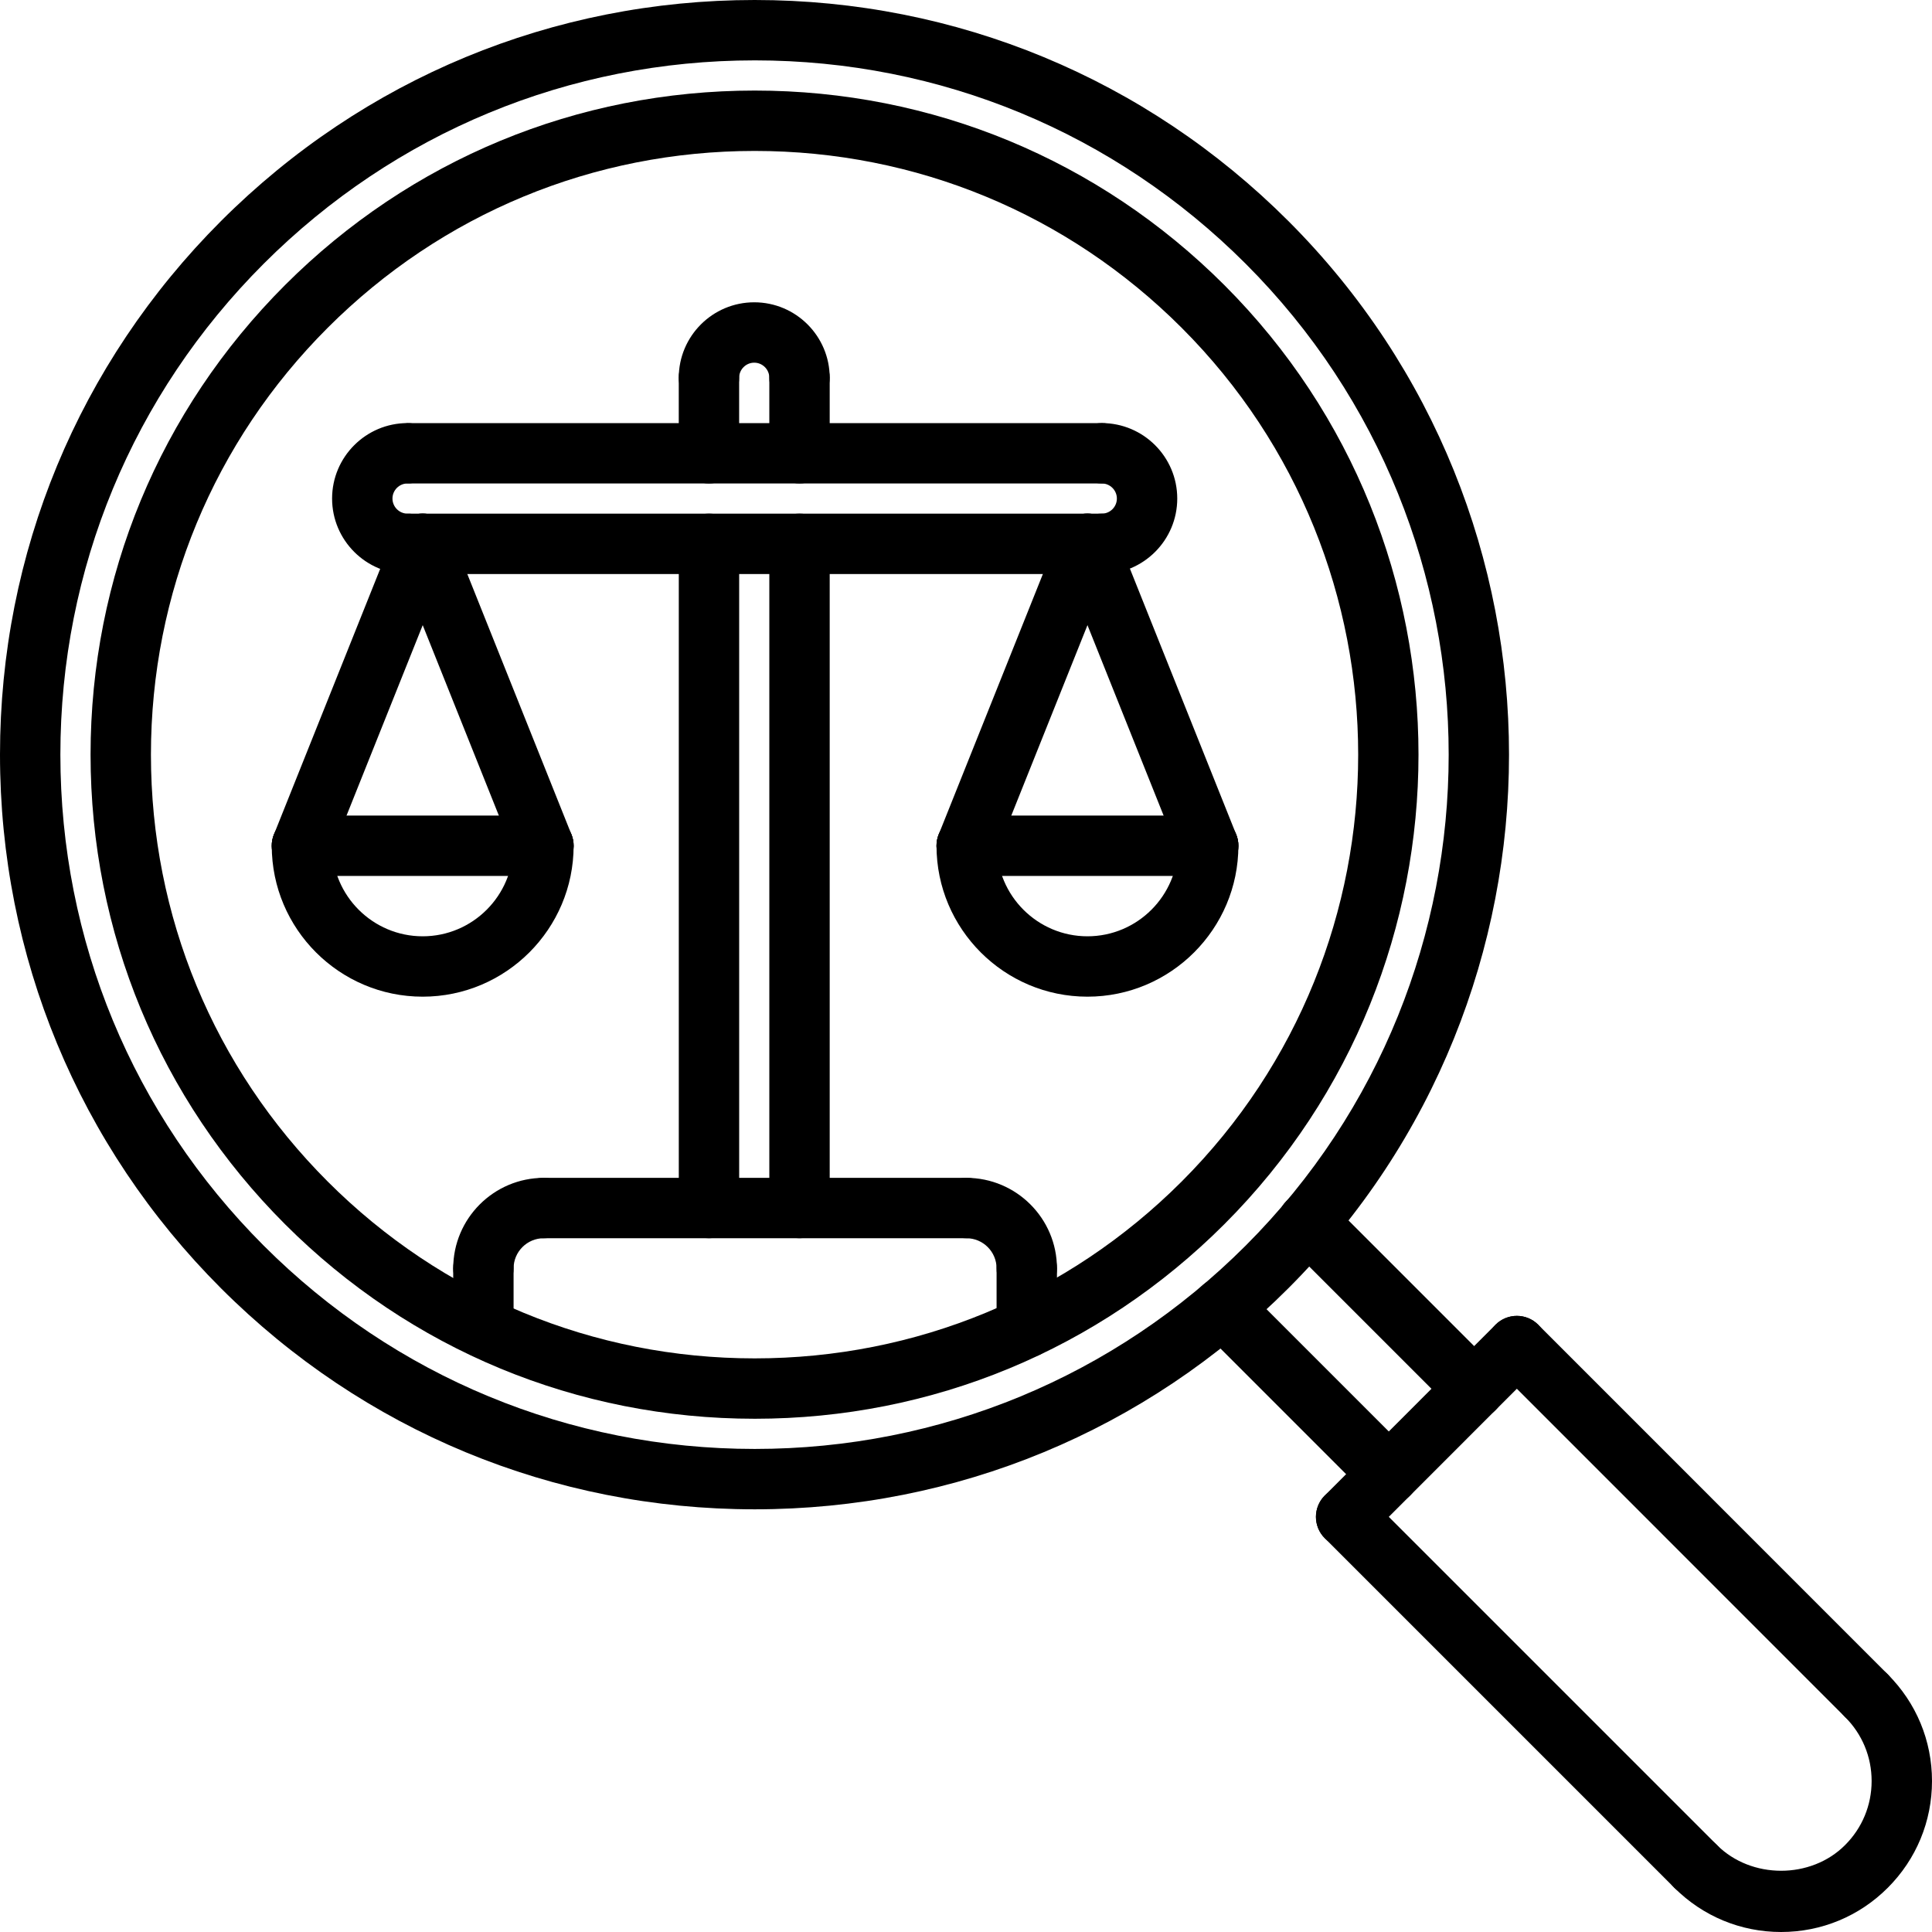
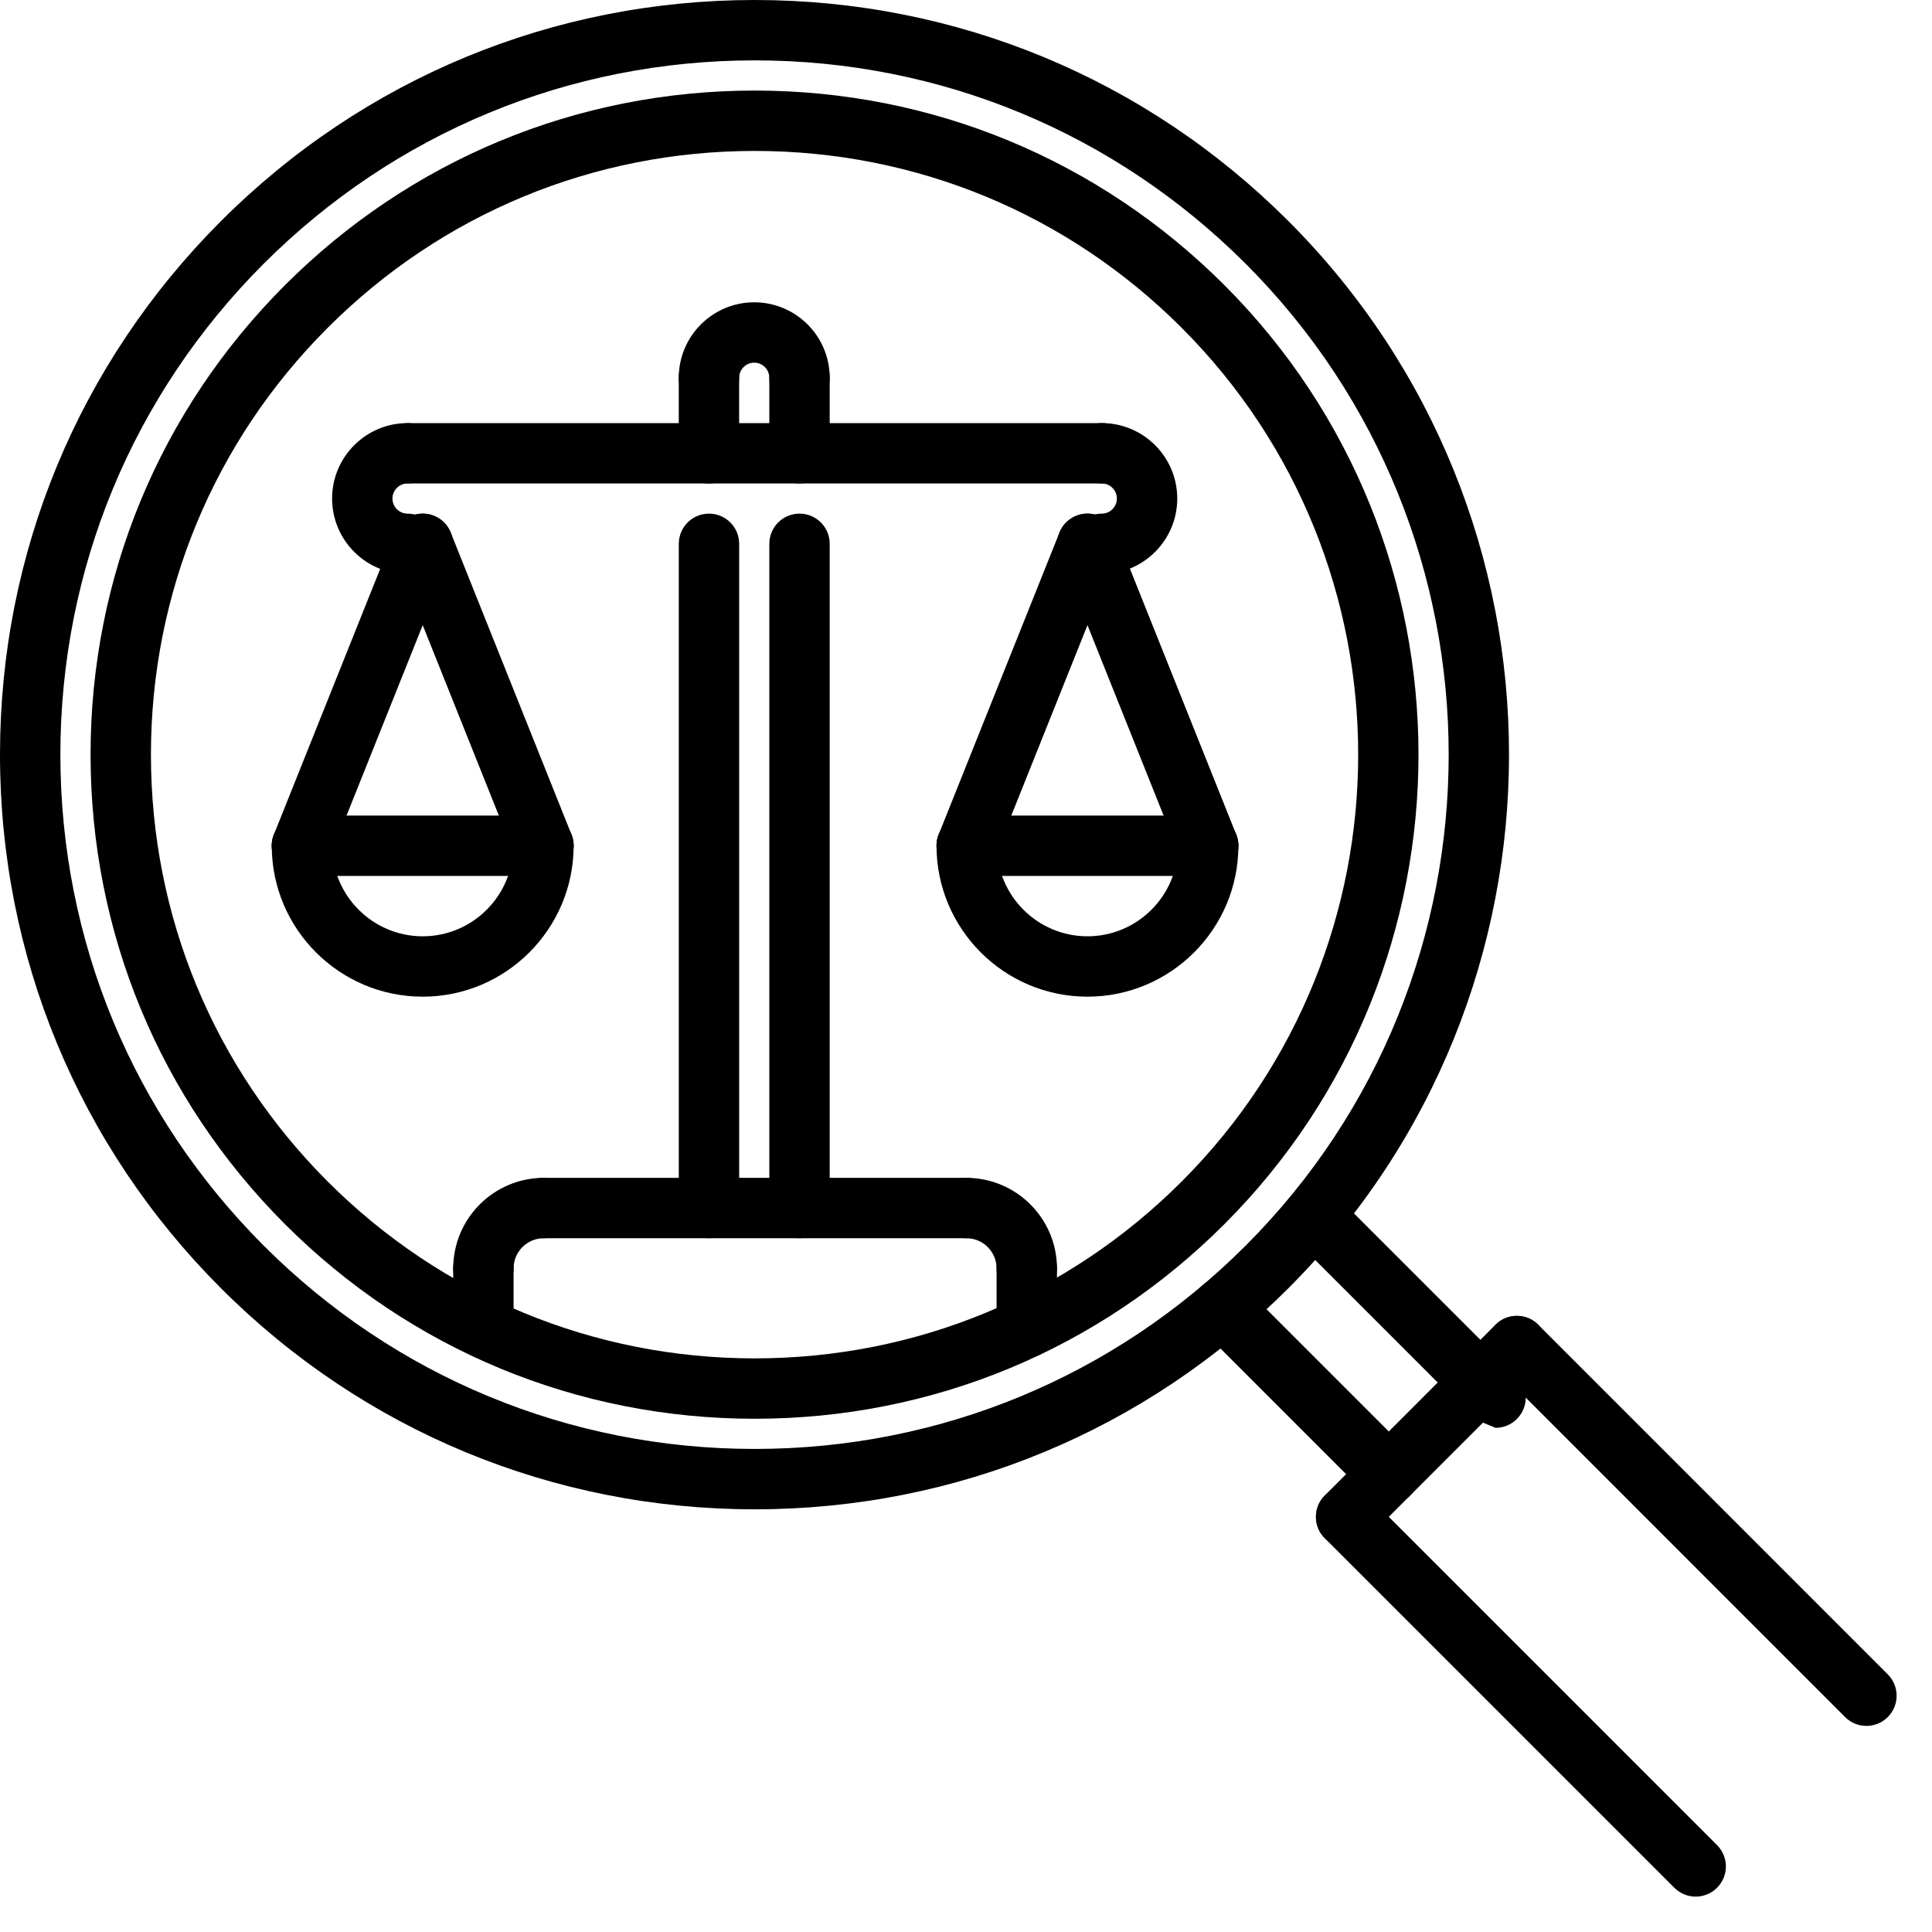
<svg xmlns="http://www.w3.org/2000/svg" height="512pt" viewBox="0 0 512 512" width="512pt">
  <path d="m200 375.984c-47.016 0-91.207-18.305-124.457-51.543-33.238-33.234-51.543-77.426-51.543-124.449 0-47.016 18.305-91.207 51.543-124.449 33.25-33.238 77.441-51.543 124.457-51.543s91.207 18.305 124.457 51.543c68.613 68.617 68.613 180.273 0 248.891-33.25 33.246-77.441 51.551-124.457 51.551zm0-335.984c-42.742 0-82.922 16.641-113.145 46.855-30.215 30.215-46.855 70.391-46.855 113.137 0 42.742 16.641 82.918 46.855 113.137 30.215 30.215 70.402 46.855 113.145 46.855s82.922-16.641 113.145-46.855c62.383-62.387 62.383-163.883 0-226.266-30.223-30.223-70.402-46.863-113.145-46.863zm0 0" />
  <path d="m200 399.984c-53.426 0-103.648-20.801-141.426-58.57-37.773-37.766-58.566-88-58.574-141.422 0-53.426 20.809-103.648 58.574-141.418 37.785-37.766 88.012-58.574 141.426-58.574 53.426 0 103.648 20.809 141.426 58.574 77.973 77.977 77.973 204.852 0 282.832-37.785 37.777-88.012 58.578-141.426 58.578zm0-383.984c-49.145 0-95.352 19.145-130.113 53.887-34.742 34.754-53.887 80.953-53.887 130.105.008 49.152 19.145 95.359 53.887 130.113 34.746 34.75 80.961 53.879 130.113 53.879 49.145 0 95.352-19.137 130.113-53.879 71.734-71.746 71.734-188.48 0-260.211-34.754-34.75-80.961-53.895-130.113-53.895zm0 0" />
  <path d="m368.047 398.672c-2.047 0-4.094-.785-5.656-2.344l-44.062-44.07c-3.129-3.129-3.129-8.188 0-11.312 3.129-3.129 8.184-3.129 11.312 0l44.062 44.07c3.129 3.129 3.129 8.184 0 11.312-1.559 1.559-3.605 2.344-5.656 2.344zm0 0" />
-   <path d="m390.672 376.047c-2.047 0-4.098-.781-5.656-2.344l-44.113-44.117c-3.125-3.129-3.125-8.188 0-11.312 3.129-3.129 8.188-3.129 11.312 0l44.113 44.117c3.129 3.129 3.129 8.184 0 11.312-1.559 1.562-3.609 2.344-5.656 2.344zm0 0" />
+   <path d="m390.672 376.047l-44.113-44.117c-3.125-3.129-3.125-8.188 0-11.312 3.129-3.129 8.188-3.129 11.312 0l44.113 44.117c3.129 3.129 3.129 8.184 0 11.312-1.559 1.562-3.609 2.344-5.656 2.344zm0 0" />
  <path d="m356.734 409.984c-2.047 0-4.094-.785-5.656-2.344-3.125-3.129-3.125-8.184 0-11.312l45.25-45.266c3.129-3.125 8.184-3.125 11.312 0 3.129 3.129 3.129 8.184 0 11.312l-45.25 45.266c-1.559 1.559-3.605 2.344-5.656 2.344zm0 0" />
  <path d="m449.375 502.625c-2.047 0-4.094-.785-5.656-2.344l-92.641-92.641c-3.125-3.129-3.125-8.184 0-11.312 3.129-3.129 8.188-3.129 11.312 0l92.641 92.641c3.129 3.129 3.129 8.184 0 11.312-1.559 1.559-3.605 2.344-5.656 2.344zm0 0" />
  <path d="m494.625 457.383c-2.051 0-4.098-.781-5.656-2.344l-92.641-92.664c-3.129-3.129-3.129-8.184 0-11.312 3.129-3.125 8.184-3.125 11.312 0l92.641 92.664c3.125 3.129 3.125 8.184 0 11.312-1.562 1.562-3.609 2.344-5.656 2.344zm0 0" />
-   <path d="m472.008 512c-10.688 0-20.734-4.168-28.289-11.719-3.125-3.129-3.125-8.184 0-11.312 3.129-3.129 8.184-3.129 11.312 0 9.059 9.055 24.871 9.086 33.93 0 4.535-4.527 7.039-10.562 7.039-16.977 0-6.406-2.496-12.426-7.023-16.945-3.137-3.125-3.137-8.184-.016-11.312 3.129-3.141 8.199-3.125 11.312-.016 7.559 7.547 11.727 17.586 11.727 28.273s-4.168 20.734-11.719 28.289c-7.547 7.551-17.586 11.719-28.273 11.719zm0 0" />
  <path d="m128.105 344.145c-4.426 0-8-3.578-8-8 0-13.234 10.766-24 24-24 4.422 0 8 3.574 8 8 0 4.422-3.578 8-8 8-4.418 0-8 3.582-8 8 0 4.414-3.586 8-8 8zm0 0" />
  <path d="m128.105 359.383c-4.426 0-8-3.574-8-8v-15.238c0-4.426 3.574-8 8-8 4.422 0 8 3.574 8 8v15.238c0 4.426-3.586 8-8 8zm0 0" />
  <path d="m272.105 344.145c-4.426 0-8-3.578-8-8 0-4.418-3.586-8-8-8-4.426 0-8-3.578-8-8 0-4.426 3.574-8 8-8 13.23 0 24 10.766 24 24 0 4.414-3.586 8-8 8zm0 0" />
  <path d="m272.105 359.777c-4.426 0-8-3.578-8-8v-15.633c0-4.426 3.574-8 8-8 4.422 0 8 3.574 8 8v15.633c0 4.414-3.586 8-8 8zm0 0" />
  <path d="m256.105 328.145h-112c-4.426 0-8-3.578-8-8 0-4.426 3.574-8 8-8h112c4.422 0 8 3.574 8 8 0 4.422-3.586 8-8 8zm0 0" />
  <path d="m187.887 328.137c-4.422 0-8-3.578-8-8v-176.016c0-4.426 3.578-8 8-8 4.426 0 8 3.574 8 8v176.016c0 4.414-3.574 8-8 8zm0 0" />
  <path d="m211.879 328.137c-4.422 0-8-3.578-8-8v-176.016c0-4.426 3.578-8 8-8 4.426 0 8 3.574 8 8v176.016c0 4.414-3.574 8-8 8zm0 0" />
  <path d="m211.879 108.113c-4.422 0-8-3.578-8-8 0-2.203-1.801-4-4-4-2.199 0-4 1.797-4 4 0 4.422-3.574 8-8 8-4.422 0-8-3.578-8-8 0-11.035 8.969-20 20-20s20 8.965 20 20c0 4.414-3.574 8-8 8zm0 0" />
  <path d="m291.984 152.121c-4.426 0-8-3.578-8-8 0-4.426 3.574-8 8-8 2.199 0 4-1.801 4-4 0-2.199-1.801-4-4-4-4.426 0-8-3.578-8-8 0-4.426 3.574-8 8-8 11.031 0 20 8.969 20 20s-8.969 20-20 20zm0 0" />
  <path d="m108.008 152.121c-11.031 0-20-8.969-20-20s8.969-20 20-20c4.426 0 8 3.574 8 8 0 4.422-3.574 8-8 8-2.199 0-4 1.801-4 4 0 2.199 1.801 4 4 4 4.426 0 8 3.574 8 8 0 4.422-3.574 8-8 8zm0 0" />
  <path d="m291.984 128.129h-183.441c-4.422 0-8-3.578-8-8 0-4.426 3.578-8 8-8h183.441c4.422 0 8 3.574 8 8 0 4.422-3.578 8-8 8zm0 0" />
-   <path d="m291.984 152.121h-183.441c-4.422 0-8-3.578-8-8 0-4.426 3.578-8 8-8h183.441c4.422 0 8 3.574 8 8 0 4.422-3.578 8-8 8zm0 0" />
  <path d="m187.879 128.129c-4.422 0-8-3.578-8-8v-20.016c0-4.426 3.578-8 8-8 4.426 0 8 3.574 8 8v20.016c0 4.414-3.574 8-8 8zm0 0" />
  <path d="m211.879 128.121c-4.422 0-8-3.578-8-8v-20.008c0-4.426 3.578-8 8-8 4.426 0 8 3.574 8 8v20.008c0 4.414-3.574 8-8 8zm0 0" />
  <path d="m112.016 264.129c-22.055 0-40-17.945-40-40 0-4.426 3.578-8 8-8 4.426 0 8 3.574 8 8 0 13.23 10.77 24 24 24s24-10.77 24-24c0-4.426 3.578-8 8-8 4.426 0 8 3.574 8 8 0 22.047-17.945 40-40 40zm0 0" />
  <path d="m144.016 232.129h-64c-4.422 0-8-3.578-8-8 0-4.426 3.578-8 8-8h64c4.426 0 8 3.574 8 8 0 4.422-3.574 8-8 8zm0 0" />
  <path d="m80.016 232.129c-.992 0-2-.176-2.969-.57-4.102-1.637-6.102-6.293-4.461-10.398l32.008-80.008c1.637-4.121 6.328-6.113 10.398-4.465 4.105 1.641 6.105 6.297 4.465 10.402l-32.008 80.008c-1.258 3.125-4.266 5.031-7.434 5.031zm0 0" />
  <path d="m144.016 232.129c-3.168 0-6.176-1.898-7.43-5.031l-31.992-80.008c-1.641-4.105.359-8.762 4.461-10.402 4.066-1.648 8.762.344 10.402 4.465l31.992 80.008c1.641 4.105-.359 8.762-4.465 10.398-.969.387-1.977.57-2.969.57zm0 0" />
  <path d="m288.184 264.129c-22.055 0-40-17.945-40-40 0-4.426 3.578-8 8-8 4.426 0 8 3.574 8 8 0 13.23 10.77 24 24 24 13.23 0 24-10.77 24-24 0-4.426 3.578-8 8-8 4.426 0 8 3.574 8 8 0 22.047-17.945 40-40 40zm0 0" />
  <path d="m320.184 232.129h-64c-4.422 0-8-3.578-8-8 0-4.426 3.578-8 8-8h64c4.426 0 8 3.574 8 8 0 4.422-3.574 8-8 8zm0 0" />
  <path d="m256.184 232.129c-.992 0-2-.176-2.969-.57-4.102-1.637-6.102-6.293-4.461-10.398l32.008-80.008c1.629-4.121 6.316-6.113 10.398-4.465 4.105 1.641 6.105 6.297 4.465 10.402l-32.008 80.008c-1.25 3.125-4.258 5.031-7.434 5.031zm0 0" />
  <path d="m320.184 232.129c-3.168 0-6.176-1.898-7.43-5.031l-31.992-80.008c-1.641-4.105.359-8.762 4.461-10.402 4.066-1.648 8.762.344 10.402 4.465l31.992 80.008c1.641 4.105-.359 8.762-4.465 10.398-.969.387-1.977.57-2.969.57zm0 0" />
</svg>